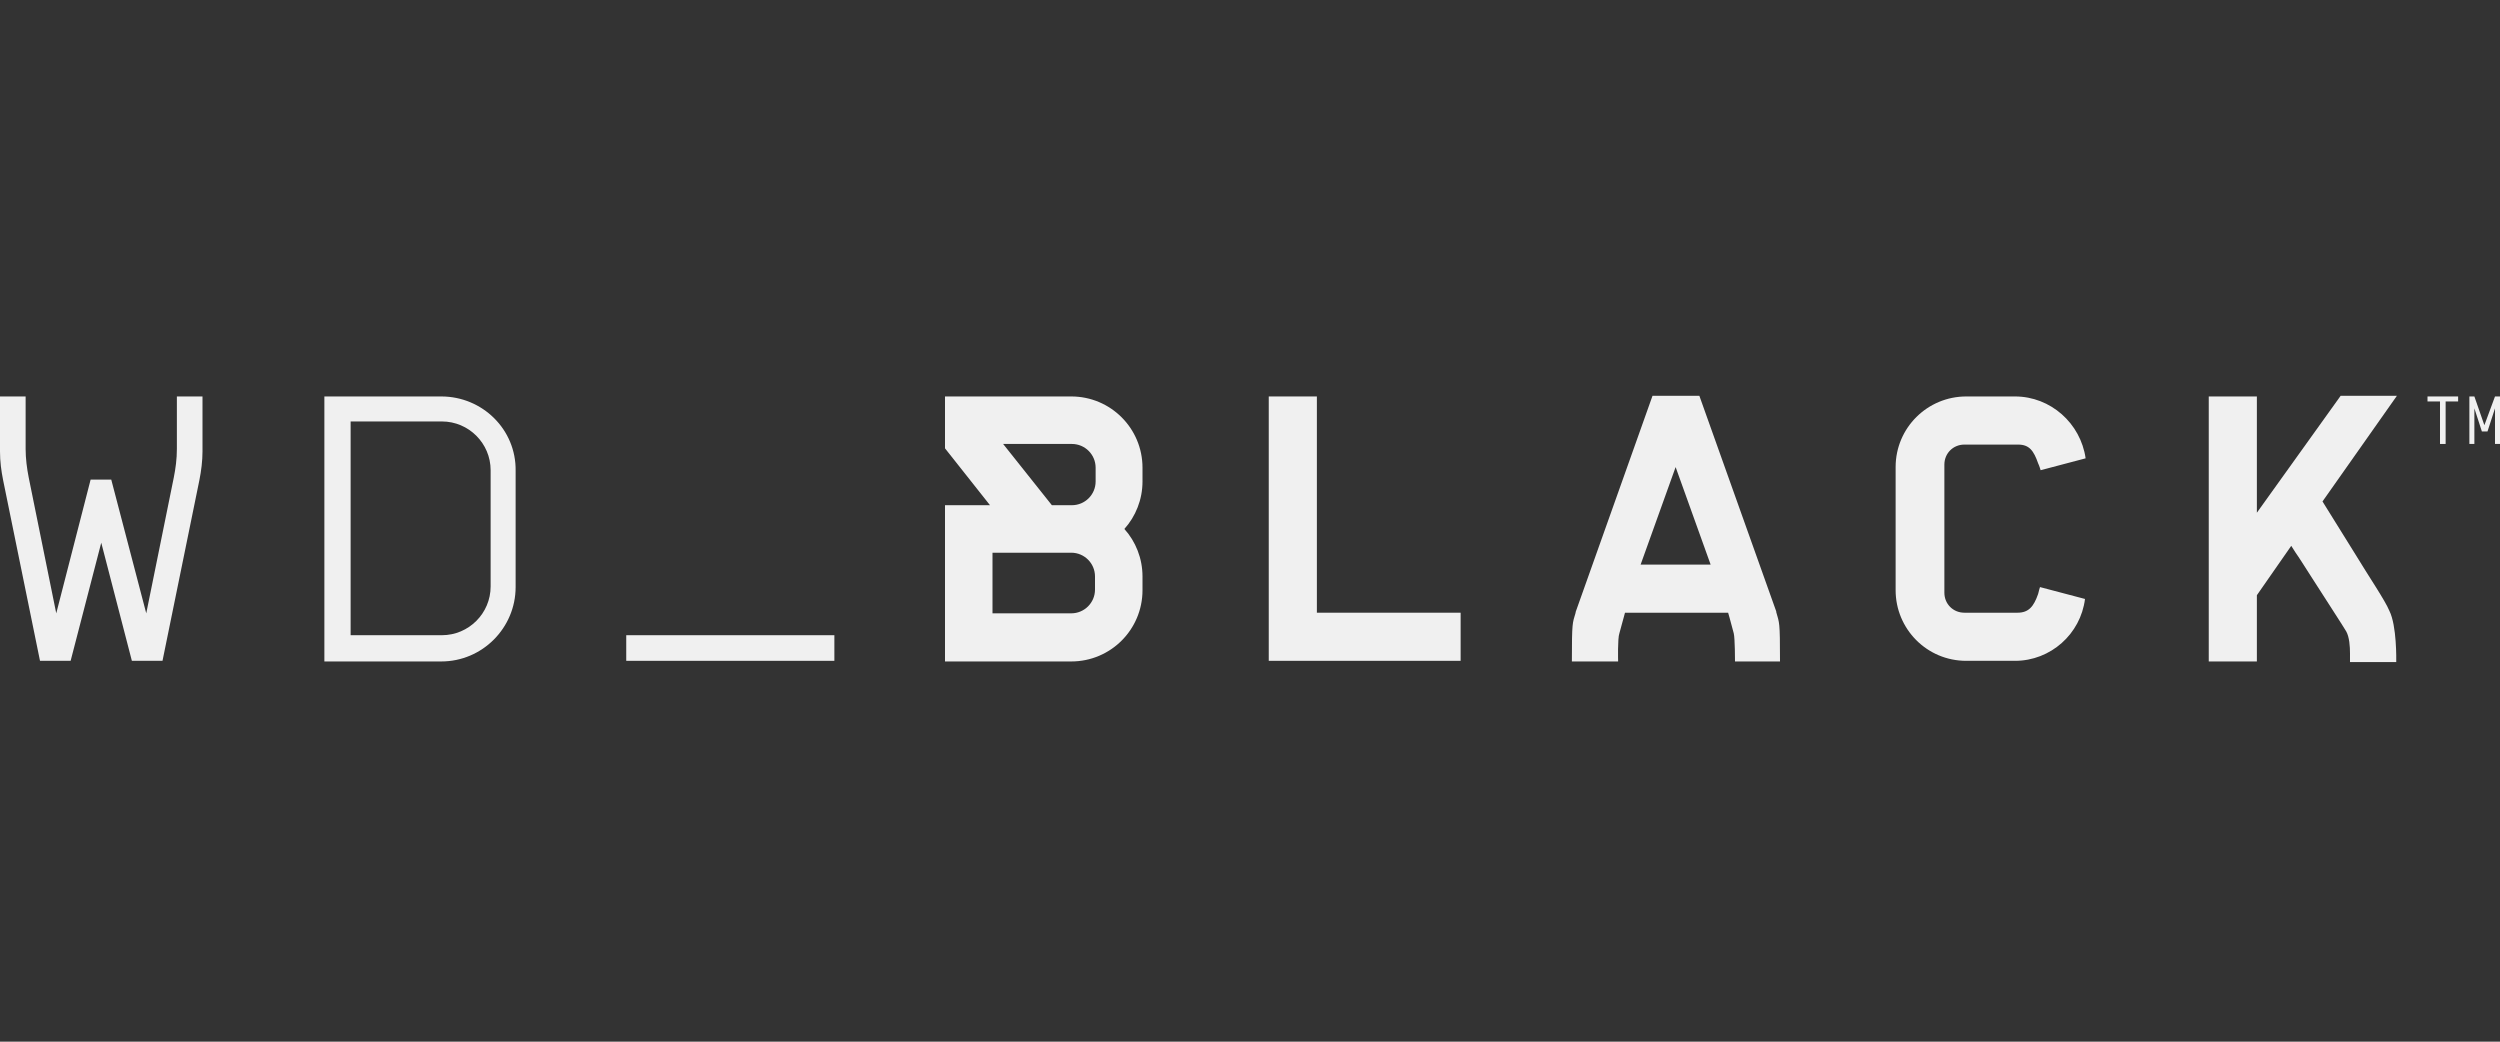
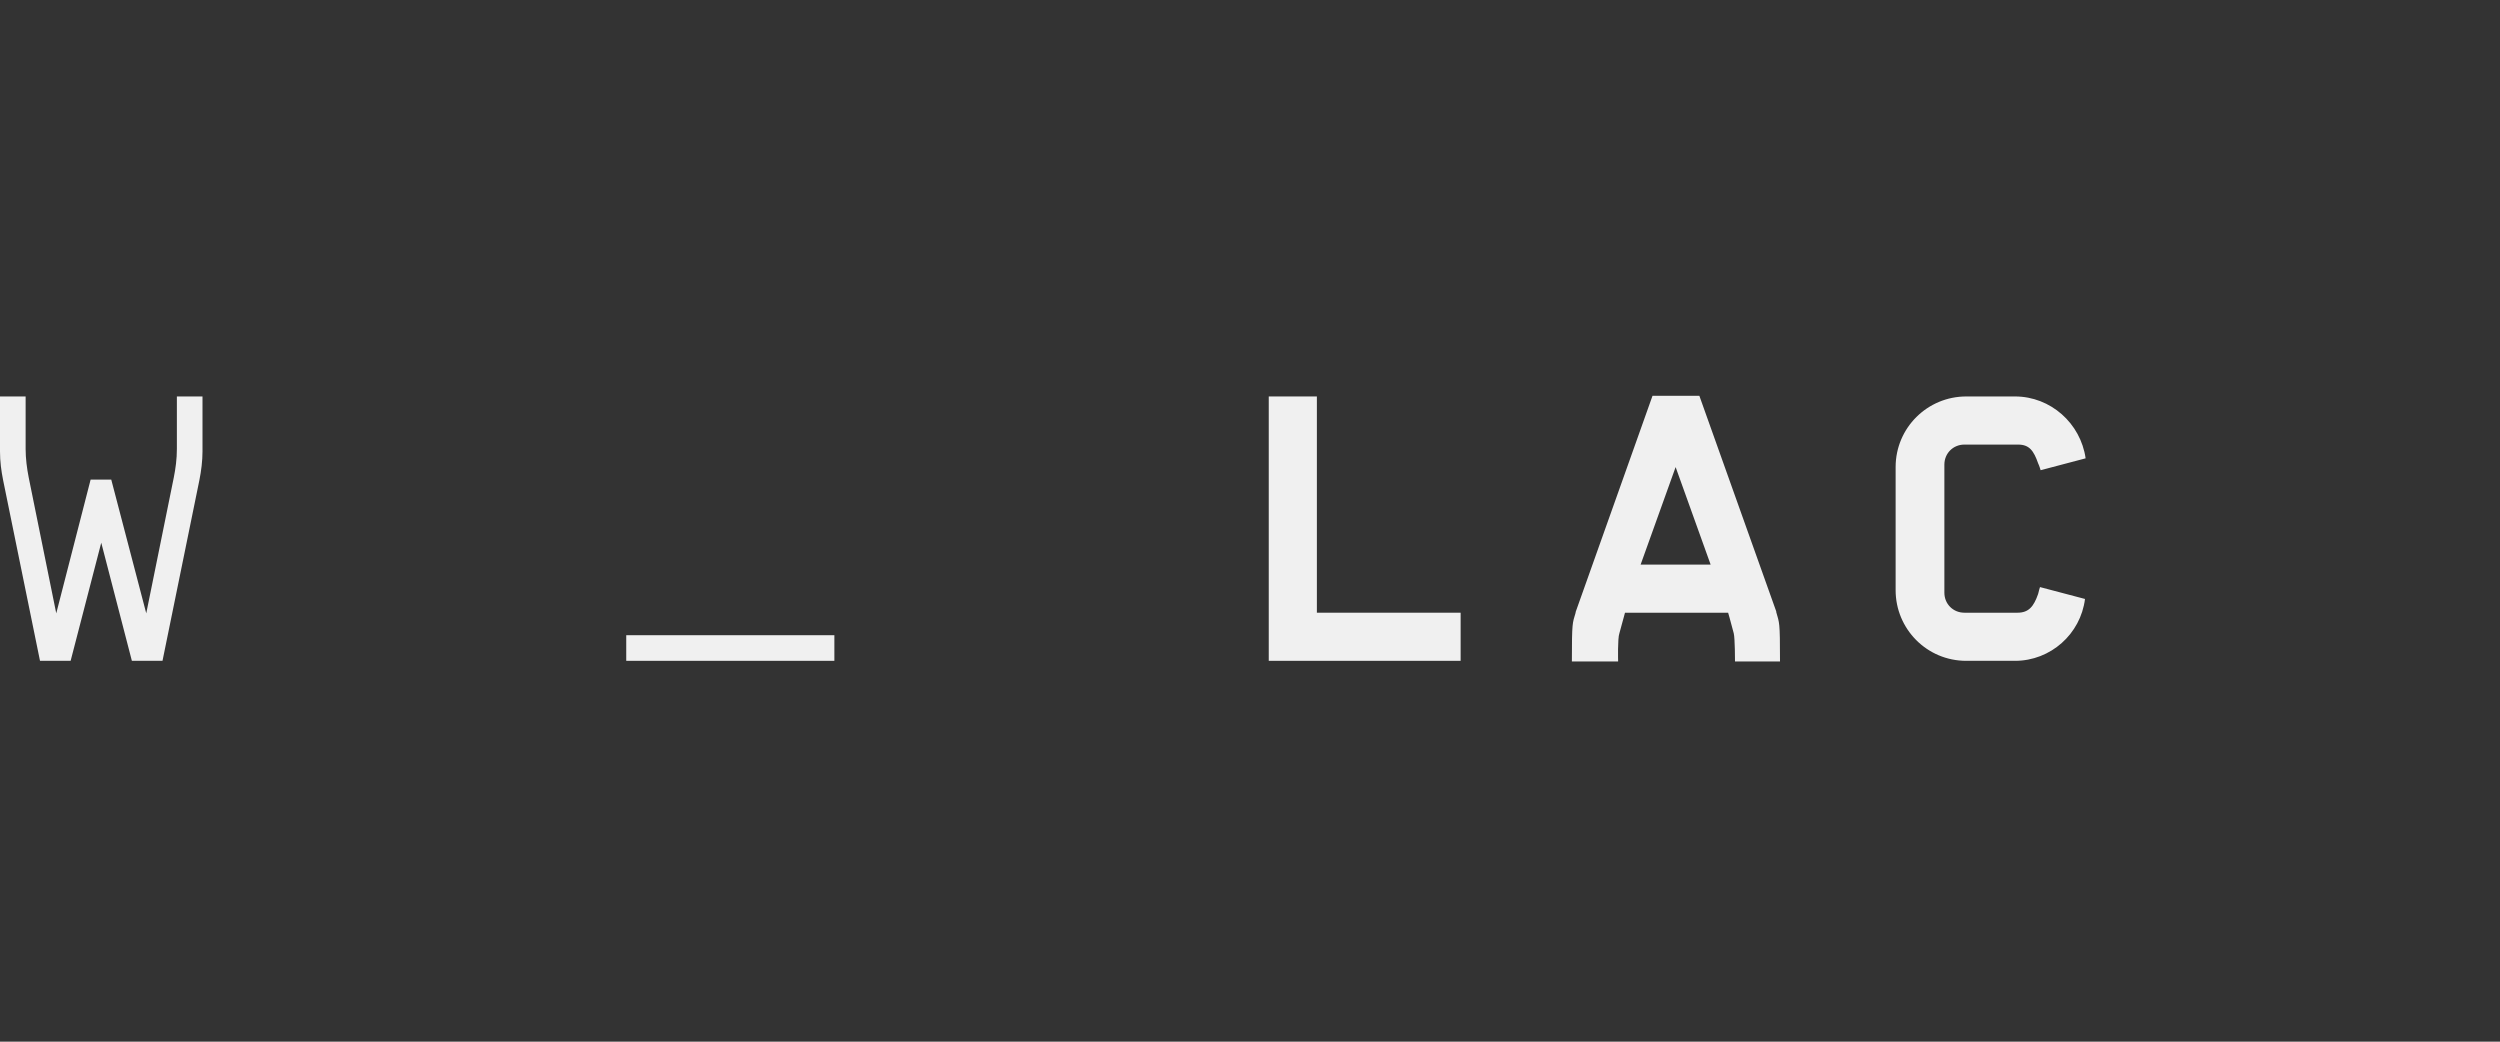
<svg xmlns="http://www.w3.org/2000/svg" width="120" height="50" viewBox="0 0 120 50" fill="none">
  <rect x="0" y="0" width="120" height="50" fill="#333333" stroke="none" />
  <path d="M40.05 30.49H30.06V31.72H40.05V30.49Z" fill="#F0F0F0" />
-   <path d="M23.55 28.15C23.55 29.44 22.5 30.49 21.21 30.49H16.83V20.23H21.21C22.5 20.23 23.55 21.28 23.55 22.57V28.15ZM21.18 19.03H15.57V31.75H21.18C23.16 31.75 24.75 30.13 24.75 28.18V22.6C24.78 20.62 23.16 19.03 21.18 19.03Z" fill="#F0F0F0" />
  <path d="M8.49 21.55C8.49 22.03 8.43 22.48 8.34 22.93L7.02 29.44L5.34 23.02H4.35L2.7 29.44L1.38 22.93C1.29 22.48 1.23 22 1.23 21.55V19.03H0V21.67C0 22.15 0.06 22.6 0.15 23.05L1.92 31.72H3.39L4.86 26.05L6.33 31.72H7.8L9.57 23.05C9.66 22.6 9.72 22.12 9.72 21.67V19.03H8.49V21.55V21.55Z" fill="#F0F0F0" />
  <path d="M60.9 31.72V19.03H63.21V29.41H70.11V31.72H60.9Z" fill="#F0F0F0" />
  <path d="M97.95 22.57C97.95 22.57 97.89 22.36 97.83 22.24C97.62 21.64 97.41 21.34 96.87 21.34H94.29C93.75 21.34 93.33 21.76 93.33 22.3V28.45C93.33 28.99 93.75 29.41 94.29 29.41H96.84C97.38 29.41 97.62 29.11 97.83 28.51C97.86 28.36 97.92 28.18 97.92 28.18L100.08 28.75C99.87 30.43 98.43 31.72 96.72 31.72H94.38C92.49 31.72 90.99 30.19 90.99 28.33V22.42C90.99 20.53 92.52 19.03 94.38 19.03H96.72C98.43 19.03 99.87 20.32 100.11 22L97.95 22.57Z" fill="#F0F0F0" />
  <path d="M78.75 27.1L80.43 22.42L82.11 27.1H78.75ZM85.44 31.72C85.44 29.8 85.41 29.92 85.26 29.38V29.35L81.57 19H80.43H79.83H79.32L75.63 29.38V29.41C75.48 29.92 75.45 29.83 75.45 31.75H77.67C77.67 31.75 77.64 30.64 77.73 30.4C77.91 29.74 78 29.41 78 29.41H82.95C82.95 29.41 83.04 29.71 83.22 30.4C83.28 30.64 83.28 31.75 83.28 31.75H85.44V31.72Z" fill="#F0F0F0" />
-   <path d="M52.56 28.3C52.56 28.93 52.05 29.44 51.42 29.44H47.64V26.53H51.42C52.05 26.53 52.56 27.04 52.56 27.67V28.3ZM48.15 21.31H51.45C52.08 21.31 52.59 21.82 52.59 22.45V23.11C52.59 23.74 52.08 24.25 51.45 24.25H50.49L48.15 21.31ZM54.84 22.45C54.84 20.56 53.31 19.03 51.42 19.03H45.36V21.52L47.52 24.25H46.5H45.36V31.75H51.42C53.31 31.75 54.84 30.22 54.84 28.33V27.67C54.84 26.8 54.51 25.99 53.97 25.39C54.51 24.79 54.84 23.98 54.84 23.11V22.45V22.45Z" fill="#F0F0F0" />
-   <path d="M113.01 26.53L111.48 24.07L115.05 19H112.35L108.33 24.61V24.46V19.03H106.02V31.75H108.33V28.6V28.57L109.98 26.2L110.19 26.53C110.28 26.65 110.37 26.8 110.49 26.98L110.97 27.73C111.66 28.81 112.5 30.1 112.62 30.31C112.77 30.58 112.8 31.03 112.8 31.36V31.78H115.02C115.02 31.66 115.05 30.04 114.69 29.32C114.48 28.81 113.7 27.67 113.01 26.53Z" fill="#F0F0F0" />
-   <path d="M116.52 19.27V19.03H117.99V19.27H117.39V21.31H117.12V19.27H116.52Z" fill="#F0F0F0" />
-   <path d="M119.76 19.03H120V21.31H119.76V19.6L119.4 20.71H119.13L118.77 19.6V21.31H118.53V19.03H118.77L119.25 20.41L119.76 19.03Z" fill="#F0F0F0" />
</svg>